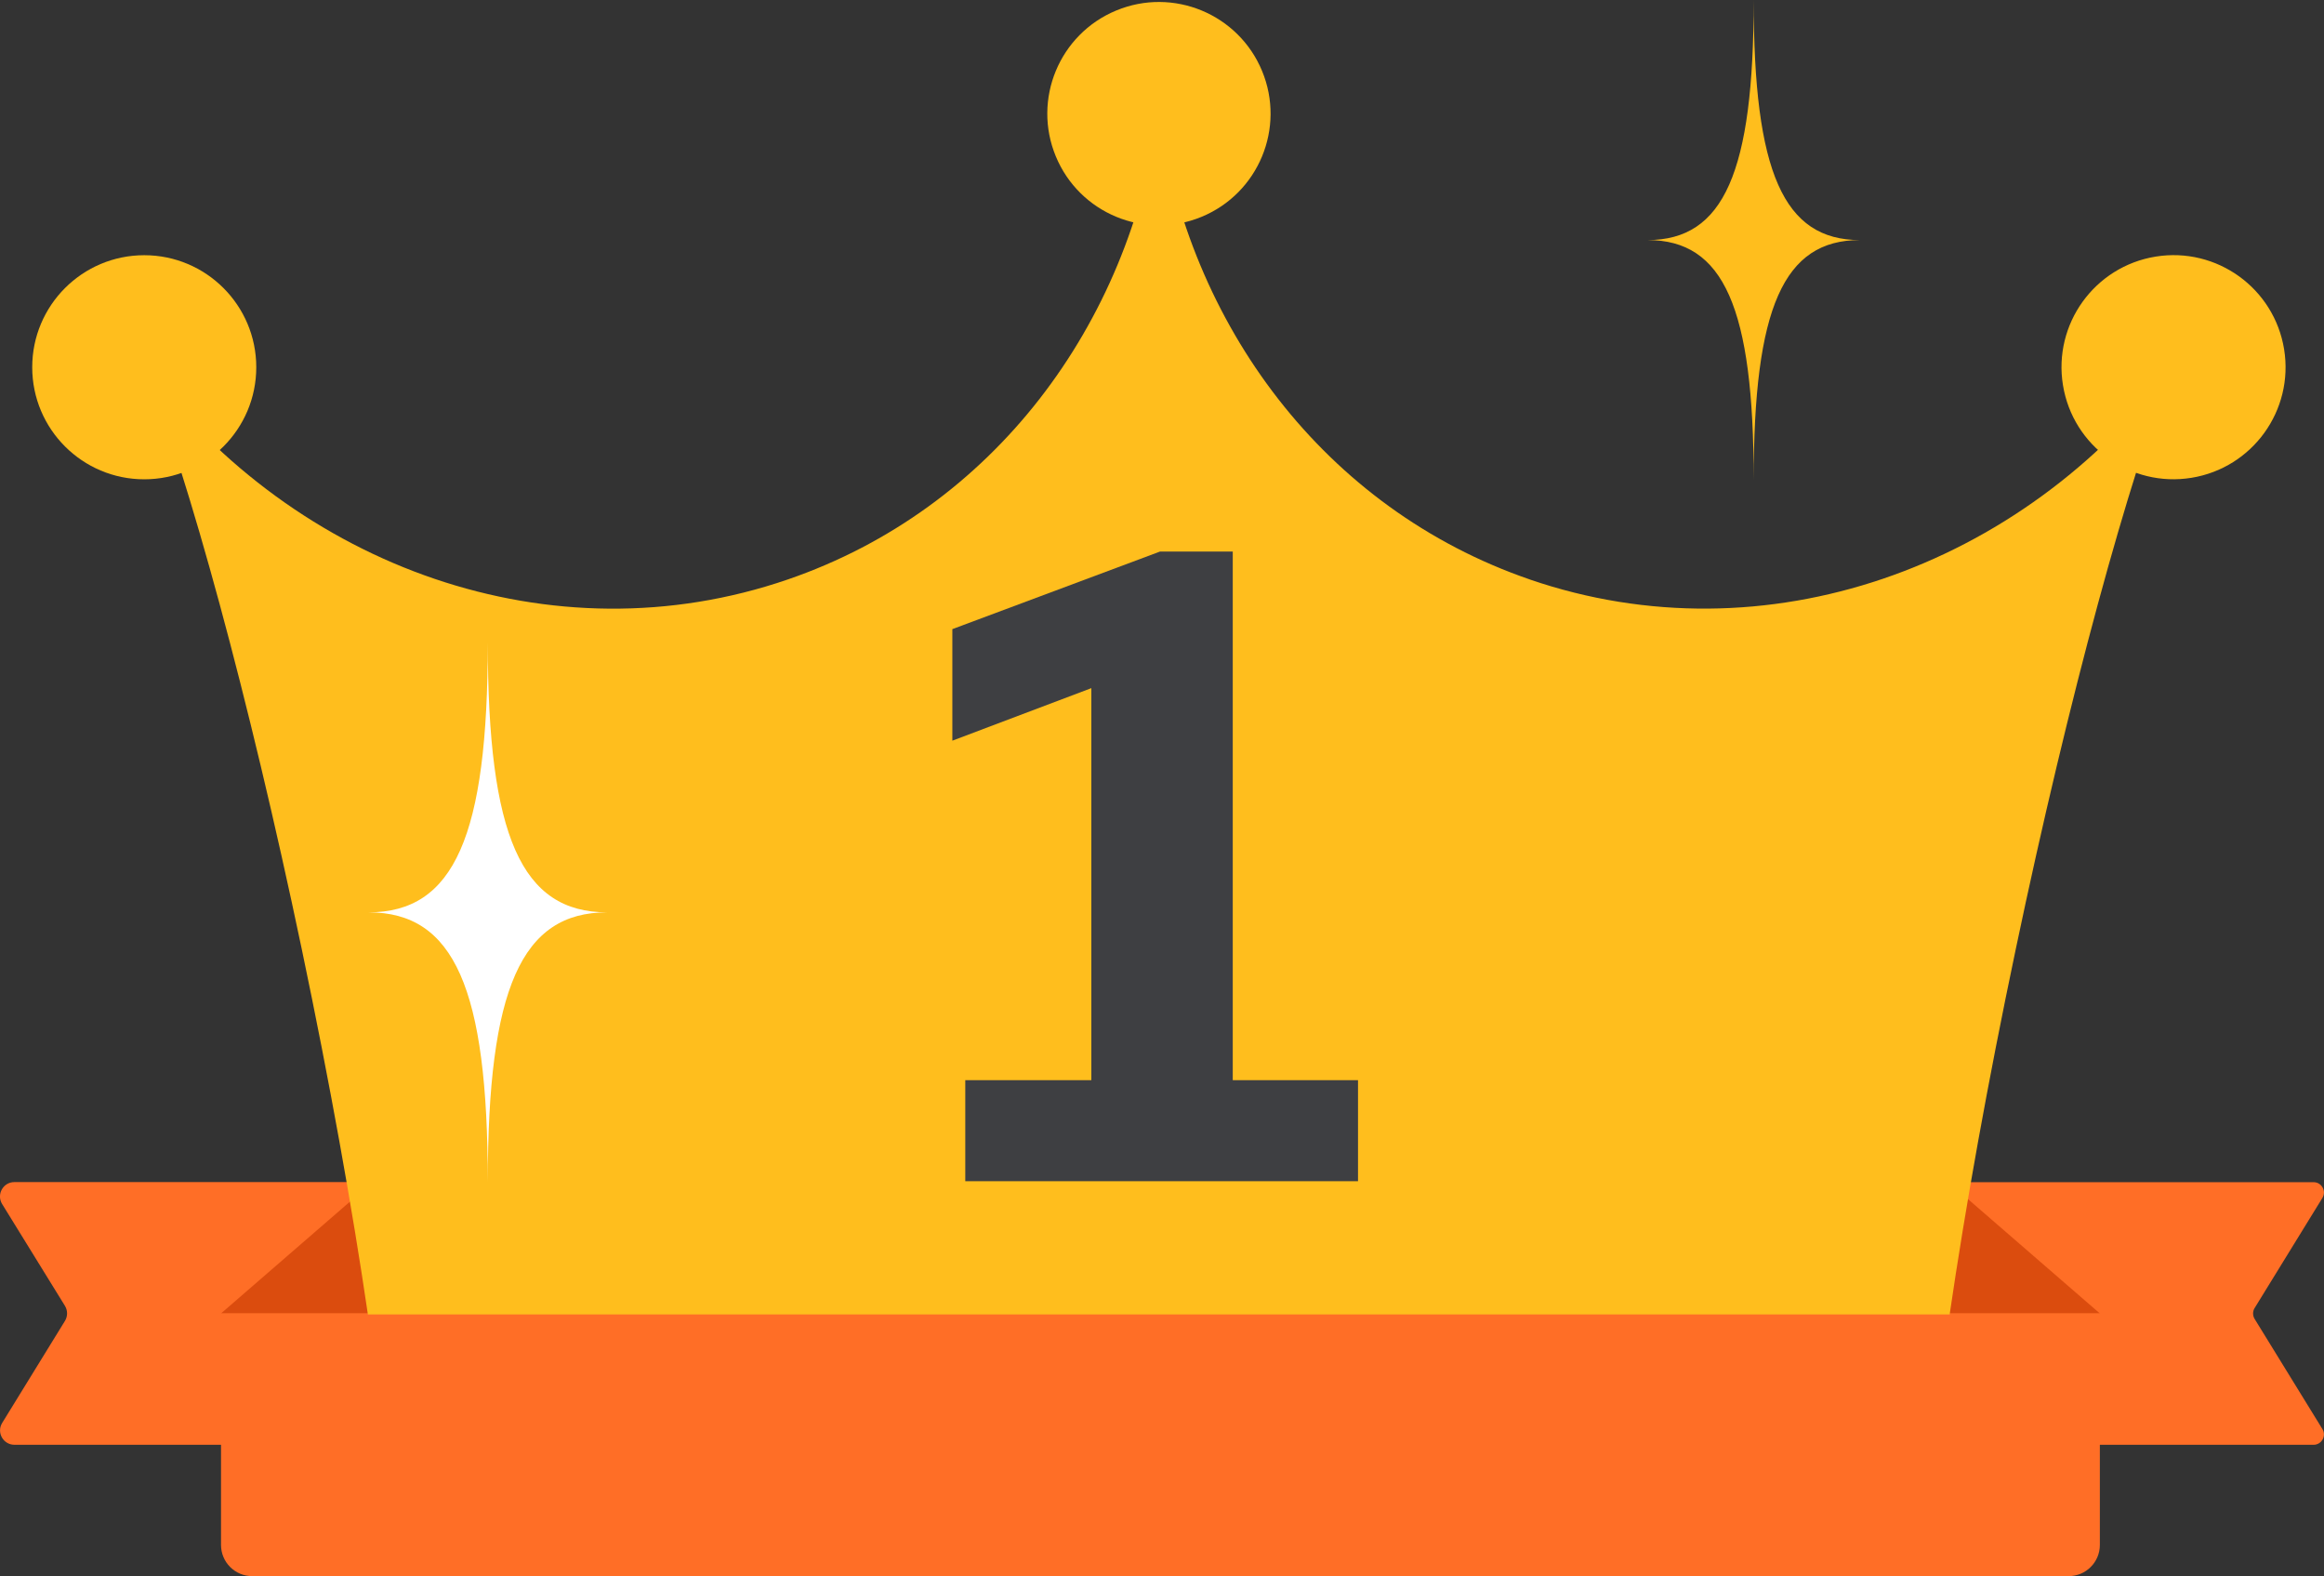
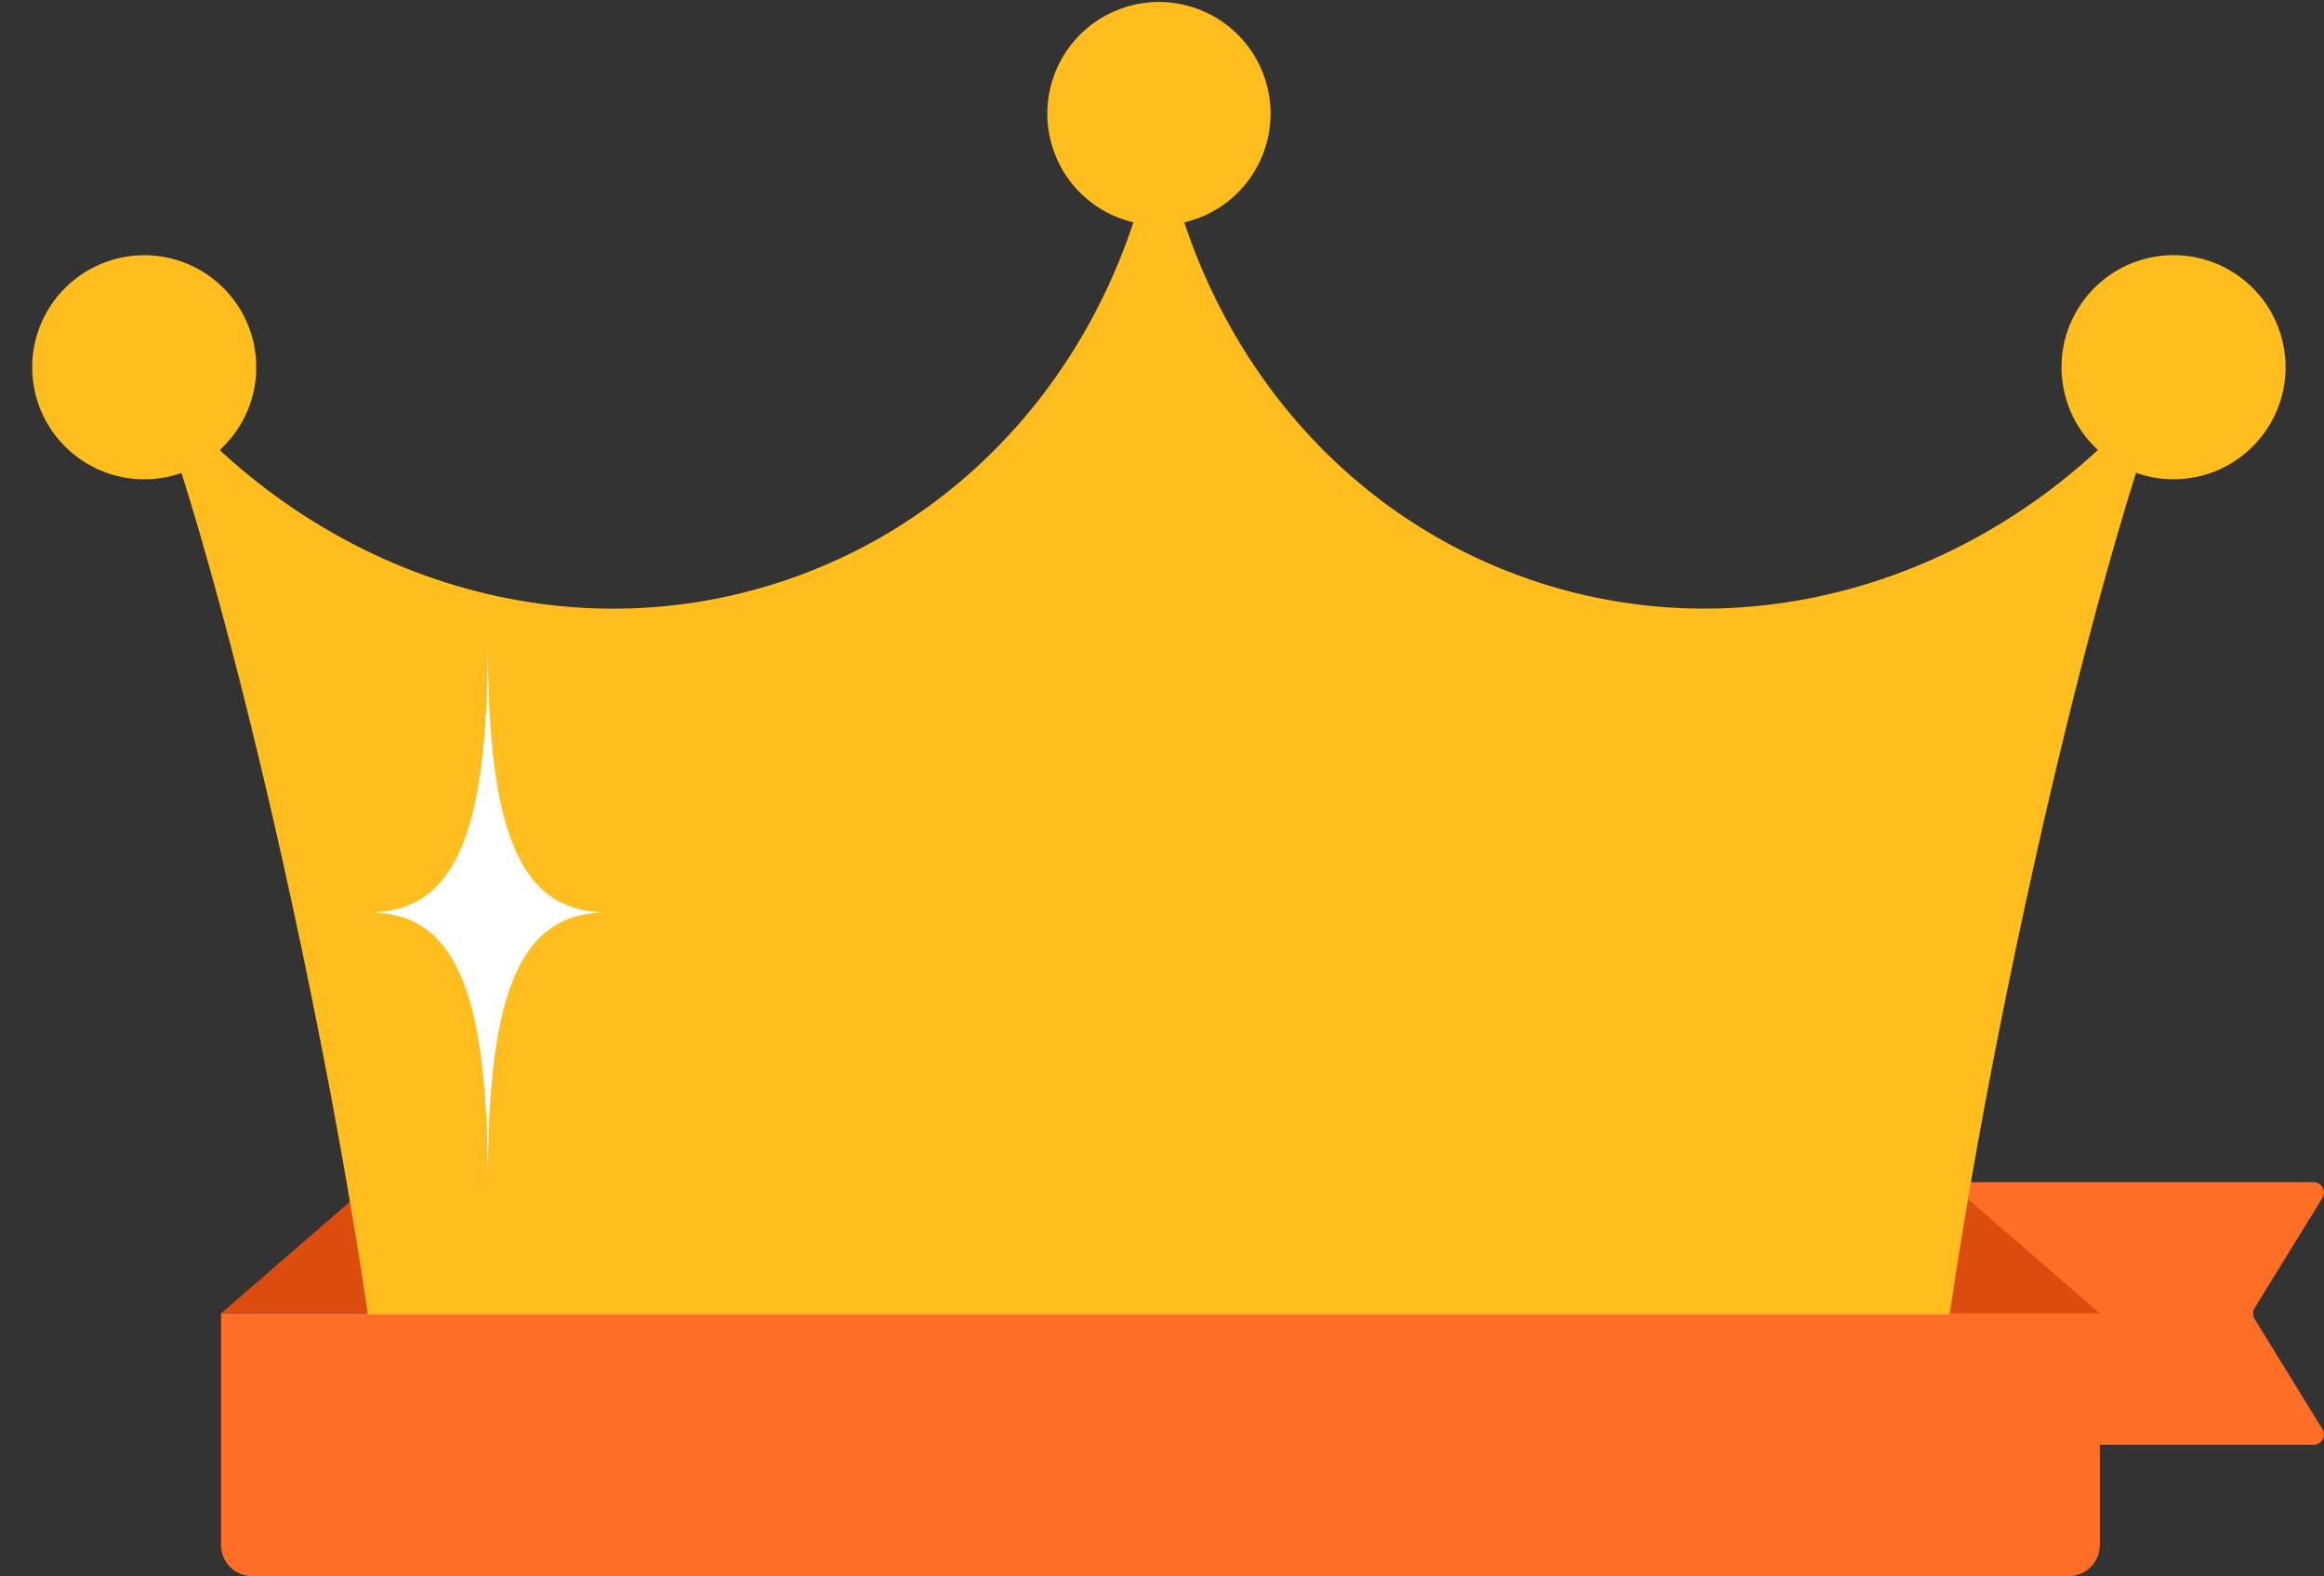
<svg xmlns="http://www.w3.org/2000/svg" id="_レイヤー_2" data-name="レイヤー 2" viewBox="0 0 230.07 156">
  <rect x="0" y="0" width="230.07" height="156" fill="#333333" stroke="none" />
  <defs>
    <style>
      .cls-1 {
        fill: #3e3f42;
      }

      .cls-2 {
        fill: #ff6e26;
      }

      .cls-3 {
        fill: #fff;
      }

      .cls-4 {
        fill: #db4c0e;
      }

      .cls-5 {
        fill: #ffbe1d;
      }
    </style>
  </defs>
  <g id="_レイヤー_1-2" data-name="レイヤー 1">
    <g>
      <g>
        <g>
          <g>
-             <path class="cls-2" d="M37.46,143H1.43c-1.11,0-1.8-1.22-1.21-2.17l6.21-10.09c.28-.46.28-1.03,0-1.49L.21,119.17c-.58-.95.1-2.17,1.21-2.17h36.03c.79,0,1.42.64,1.42,1.42v23.15c0,.79-.64,1.42-1.42,1.42Z" />
            <polygon class="cls-4" points="36.88 130 21.88 130 36.88 117 36.88 117 36.88 130" />
          </g>
          <g>
            <path class="cls-2" d="M191.9,143h37.14c.8,0,1.29-.88.87-1.56l-6.71-10.9c-.2-.33-.2-.75,0-1.07l6.71-10.9c.42-.68-.07-1.56-.87-1.56h-37.14c-.57,0-1.03.46-1.03,1.03v23.95c0,.57.46,1.03,1.03,1.03Z" />
            <polygon class="cls-4" points="192.88 130 207.88 130 192.88 117 192.88 117 192.88 130" />
          </g>
          <path class="cls-2" d="M204.79,156H24.97c-1.71,0-3.09-1.38-3.09-3.09v-22.91h186v22.91c0,1.71-1.38,3.09-3.09,3.09Z" />
        </g>
        <g>
          <g>
            <circle class="cls-5" cx="114.73" cy="11.25" r="11.05" transform="translate(4.43 44.76) rotate(-22.5)" />
            <circle class="cls-5" cx="14.28" cy="36.35" r="11.09" />
            <circle class="cls-5" cx="215.17" cy="36.35" r="11.09" transform="translate(-3.04 34.94) rotate(-9.22)" />
            <path class="cls-5" d="M151.44,57.35c-20.32-6.99-33.82-25.21-36.72-46.21-2.89,21-16.39,39.22-36.72,46.21-23.35,8.03-48.71-1.18-63.68-21.03,4.35,10.95,10.28,32.51,15.55,57.6,2.78,13.25,5.01,25.67,6.55,36.18h156.59c1.54-10.51,3.76-22.93,6.55-36.18,5.27-25.09,11.19-46.66,15.55-57.6-14.97,19.84-40.33,29.05-63.68,21.03Z" />
          </g>
-           <path class="cls-1" d="M134.44,106.91v10h-38.88v-10h12.48v-38.8l-13.76,5.2v-11.04l20.56-7.68h7.2v52.32h12.4Z" />
        </g>
      </g>
      <path class="cls-3" d="M48.29,63.6c0,19.17-3.33,26.7-11.81,26.7,8.48,0,11.81,7.53,11.81,26.7,0-19.17,3.33-26.7,11.81-26.7-8.48,0-11.81-7.53-11.81-26.7Z" />
-       <path class="cls-5" d="M173.61,0c0,17.06-2.96,23.76-10.51,23.76,7.55,0,10.51,6.7,10.51,23.76,0-17.06,2.96-23.76,10.51-23.76-7.55,0-10.51-6.7-10.51-23.76Z" />
    </g>
  </g>
</svg>